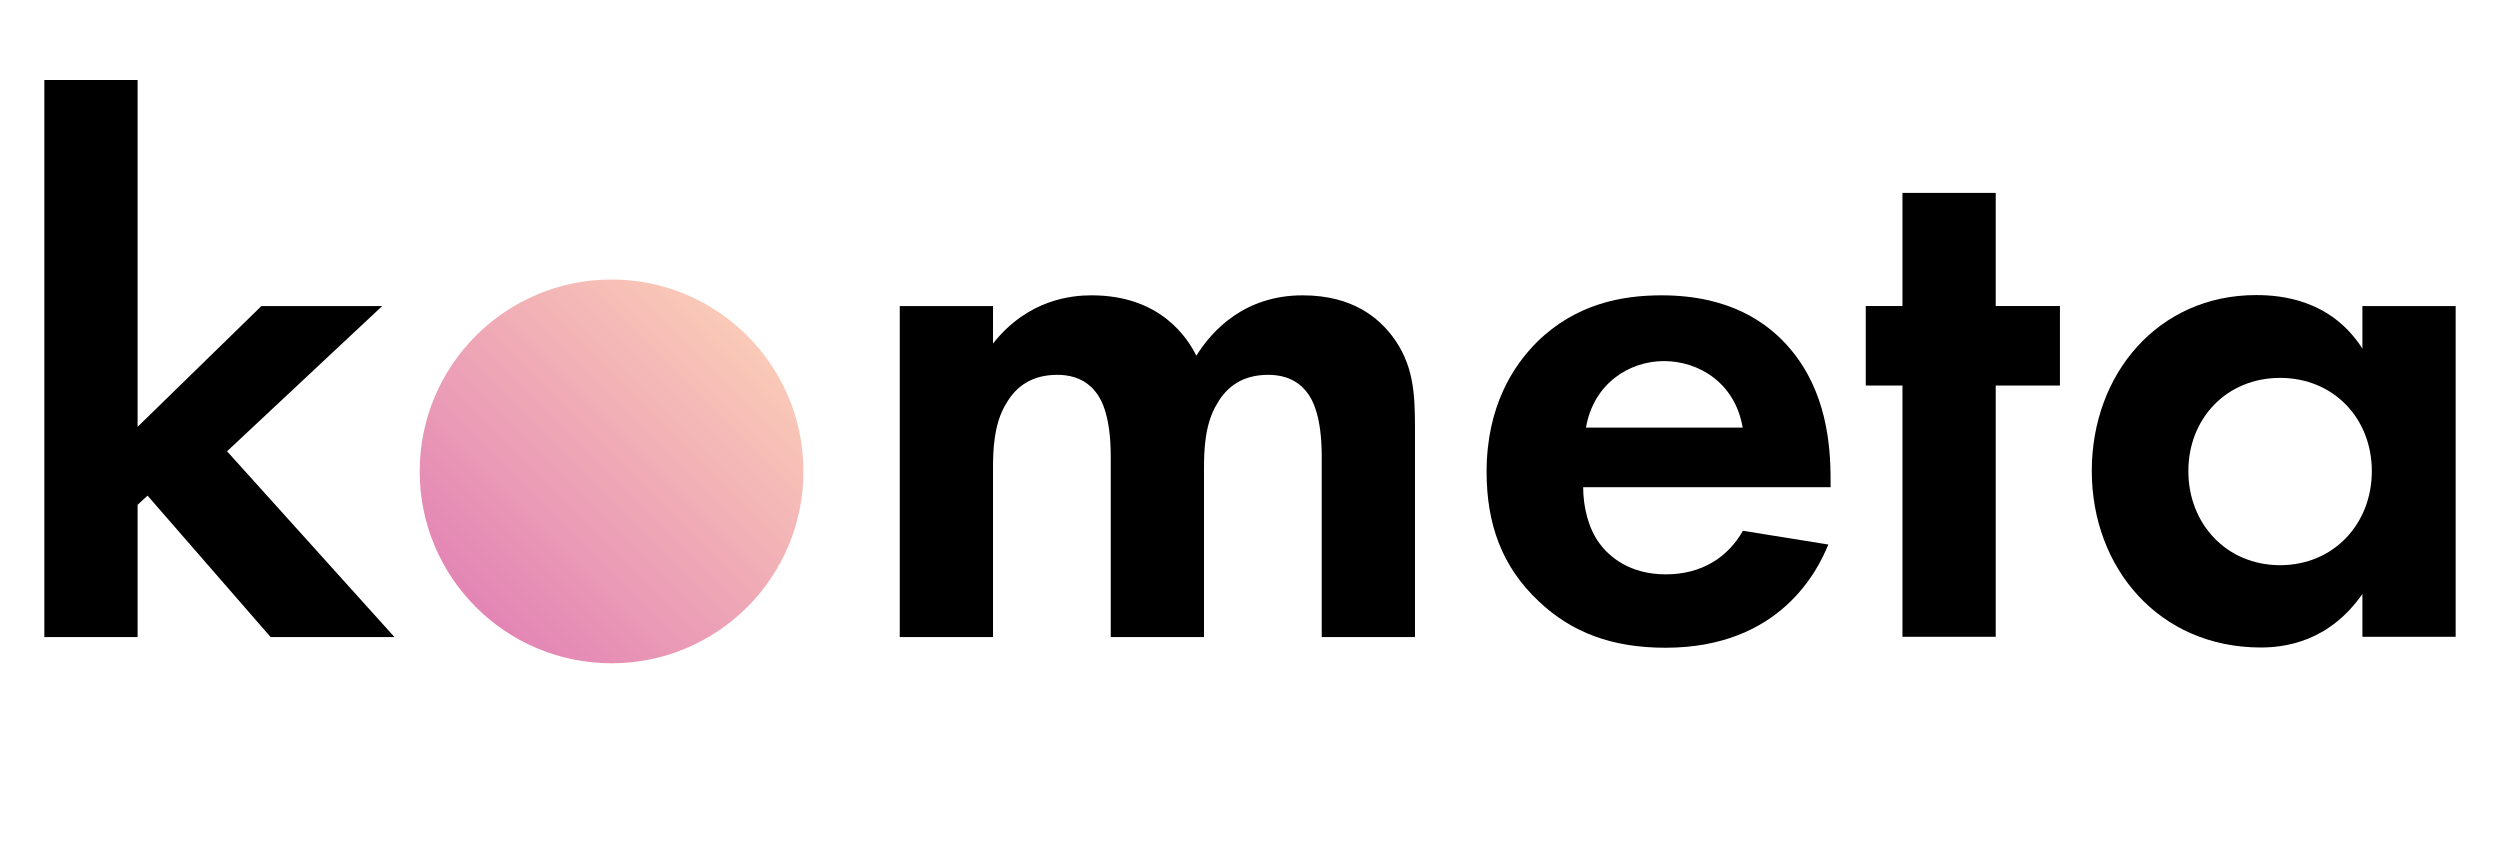
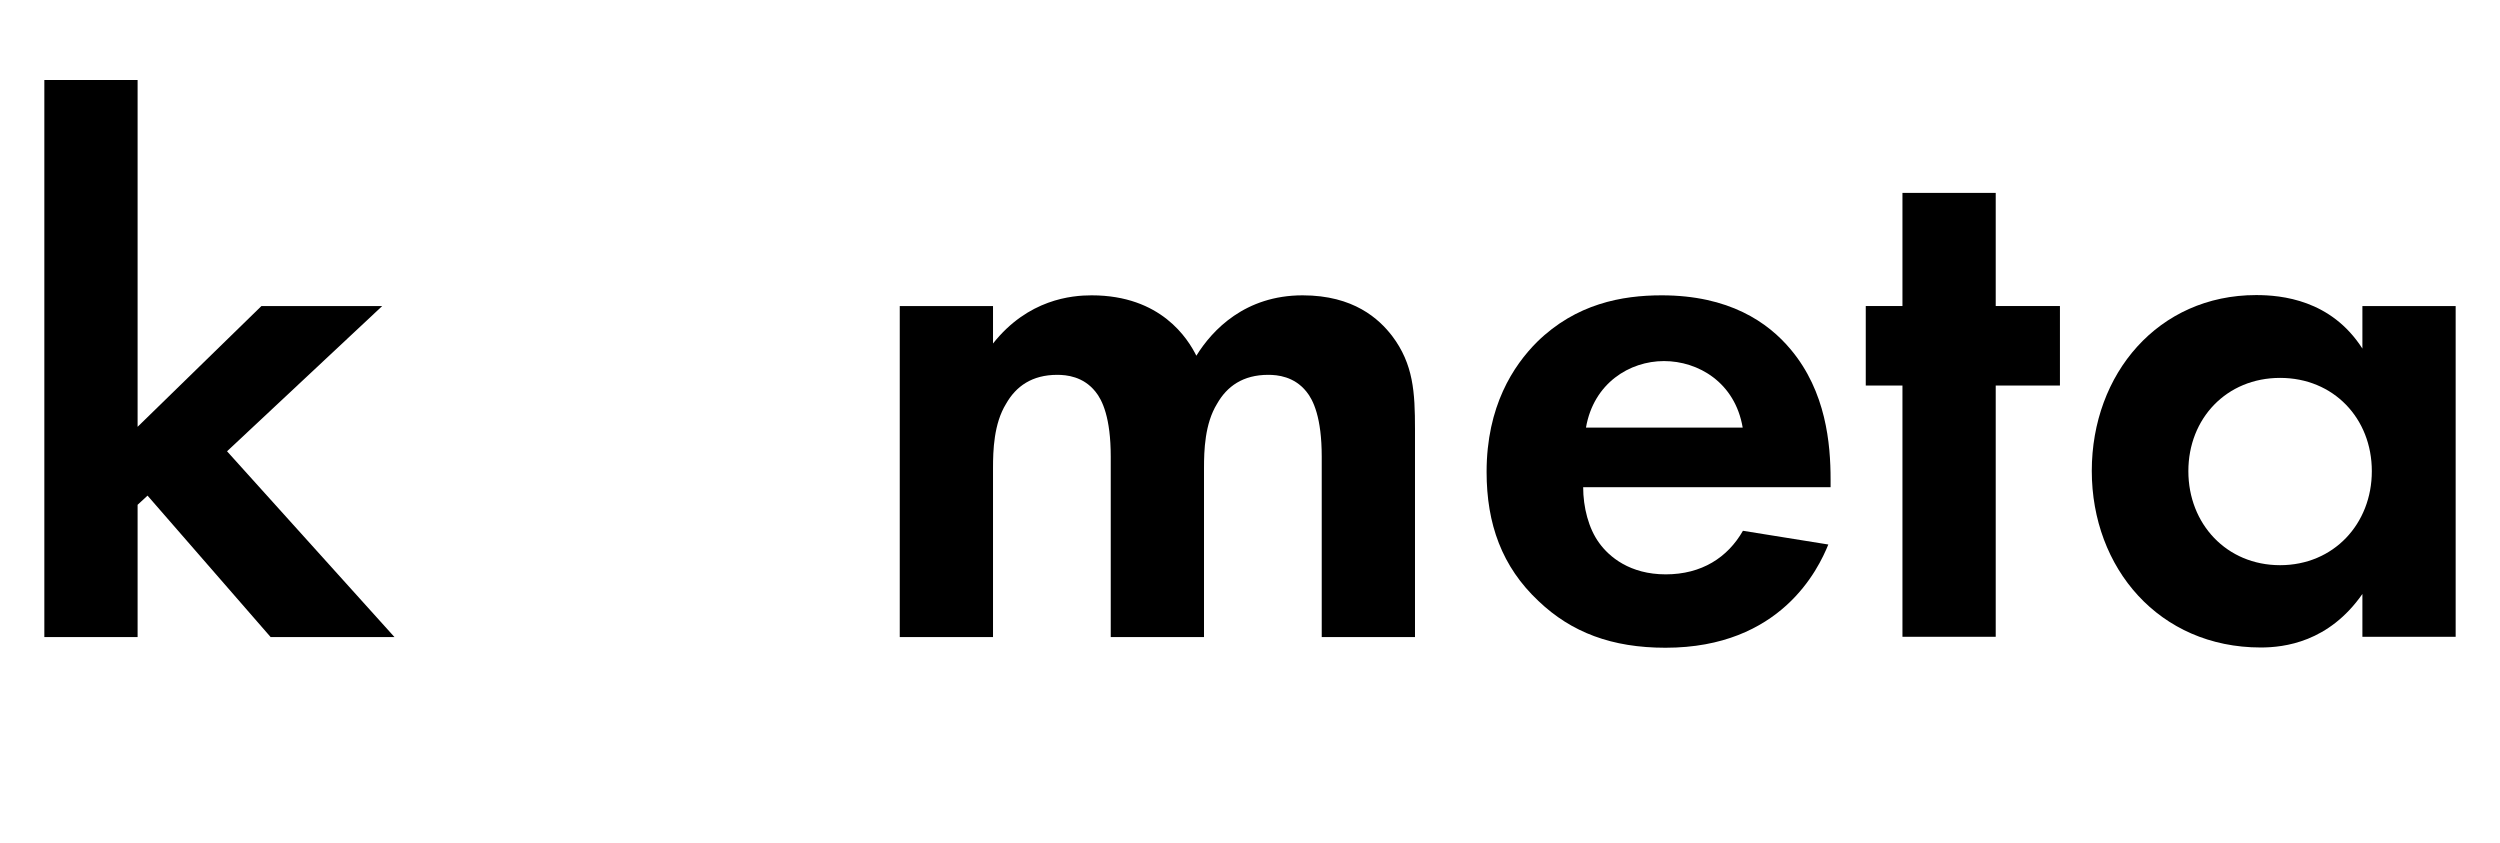
<svg xmlns="http://www.w3.org/2000/svg" id="Layer_1" viewBox="0 0 98.11 33.1">
  <defs>
    <linearGradient id="linear-gradient" x1="18.09" y1="24.41" x2="30.11" y2="12.39" gradientUnits="userSpaceOnUse">
      <stop offset="0" stop-color="#df74ad" />
      <stop offset="1" stop-color="#fccab0" />
    </linearGradient>
  </defs>
  <path d="M35.31,12.01h3.66v1.47c1.38-1.74,3.09-1.89,3.87-1.89,2.73,0,3.78,1.71,4.11,2.37.63-1.02,1.92-2.37,4.17-2.37,2.01,0,3,.93,3.51,1.59.84,1.11.9,2.22.9,3.66v8.16h-3.66v-7.08c0-1.53-.33-2.22-.6-2.55-.48-.6-1.14-.66-1.5-.66-.99,0-1.62.45-2.01,1.14-.48.78-.51,1.83-.51,2.52v6.63h-3.66v-7.08c0-1.53-.33-2.22-.6-2.55-.48-.6-1.14-.66-1.5-.66-.99,0-1.62.45-2.01,1.14-.48.78-.51,1.83-.51,2.52v6.63h-3.66v-12.98Z" style="fill:#000; stroke-width:0px;" />
  <path d="M71.75,21.37c-.39.96-1.86,4.05-6.39,4.05-2.1,0-3.69-.6-4.98-1.83-1.44-1.35-2.04-3.03-2.04-5.07,0-2.58,1.05-4.17,1.98-5.1,1.53-1.5,3.33-1.83,4.89-1.83,2.64,0,4.17,1.05,5.07,2.13,1.38,1.65,1.56,3.69,1.56,5.1v.3h-9.71c0,.78.21,1.62.63,2.19.39.54,1.2,1.23,2.61,1.23s2.43-.66,3.03-1.71l3.36.54ZM68.39,16.78c-.3-1.77-1.74-2.61-3.09-2.61s-2.76.87-3.06,2.61h6.15Z" style="fill:#000; stroke-width:0px;" />
  <path d="M78.32,15.13v9.86h-3.66v-9.86h-1.44v-3.12h1.44v-4.44h3.66v4.44h2.52v3.12h-2.52Z" style="fill:#000; stroke-width:0px;" />
  <path d="M92.71,12.01h3.66v12.98h-3.66v-1.68c-1.32,1.89-3.06,2.1-3.99,2.1-3.99,0-6.63-3.12-6.63-6.93s2.61-6.9,6.45-6.9c.99,0,2.94.18,4.17,2.1v-1.68ZM85.88,18.49c0,2.07,1.5,3.69,3.6,3.69s3.6-1.62,3.6-3.69-1.5-3.66-3.6-3.66-3.6,1.59-3.6,3.66Z" style="fill:#000; stroke-width:0px;" />
-   <circle cx="24" cy="18.5" r="7.53" style="fill:url(#linear-gradient); opacity:.9; stroke-width:0px;" />
  <path d="M5.4,3.14v13.61l4.86-4.74h4.74l-6.09,5.7,6.57,7.29h-4.86l-4.83-5.55-.39.36v5.19H1.74V3.14h3.66Z" style="fill:#000; stroke-width:0px;" />
</svg>